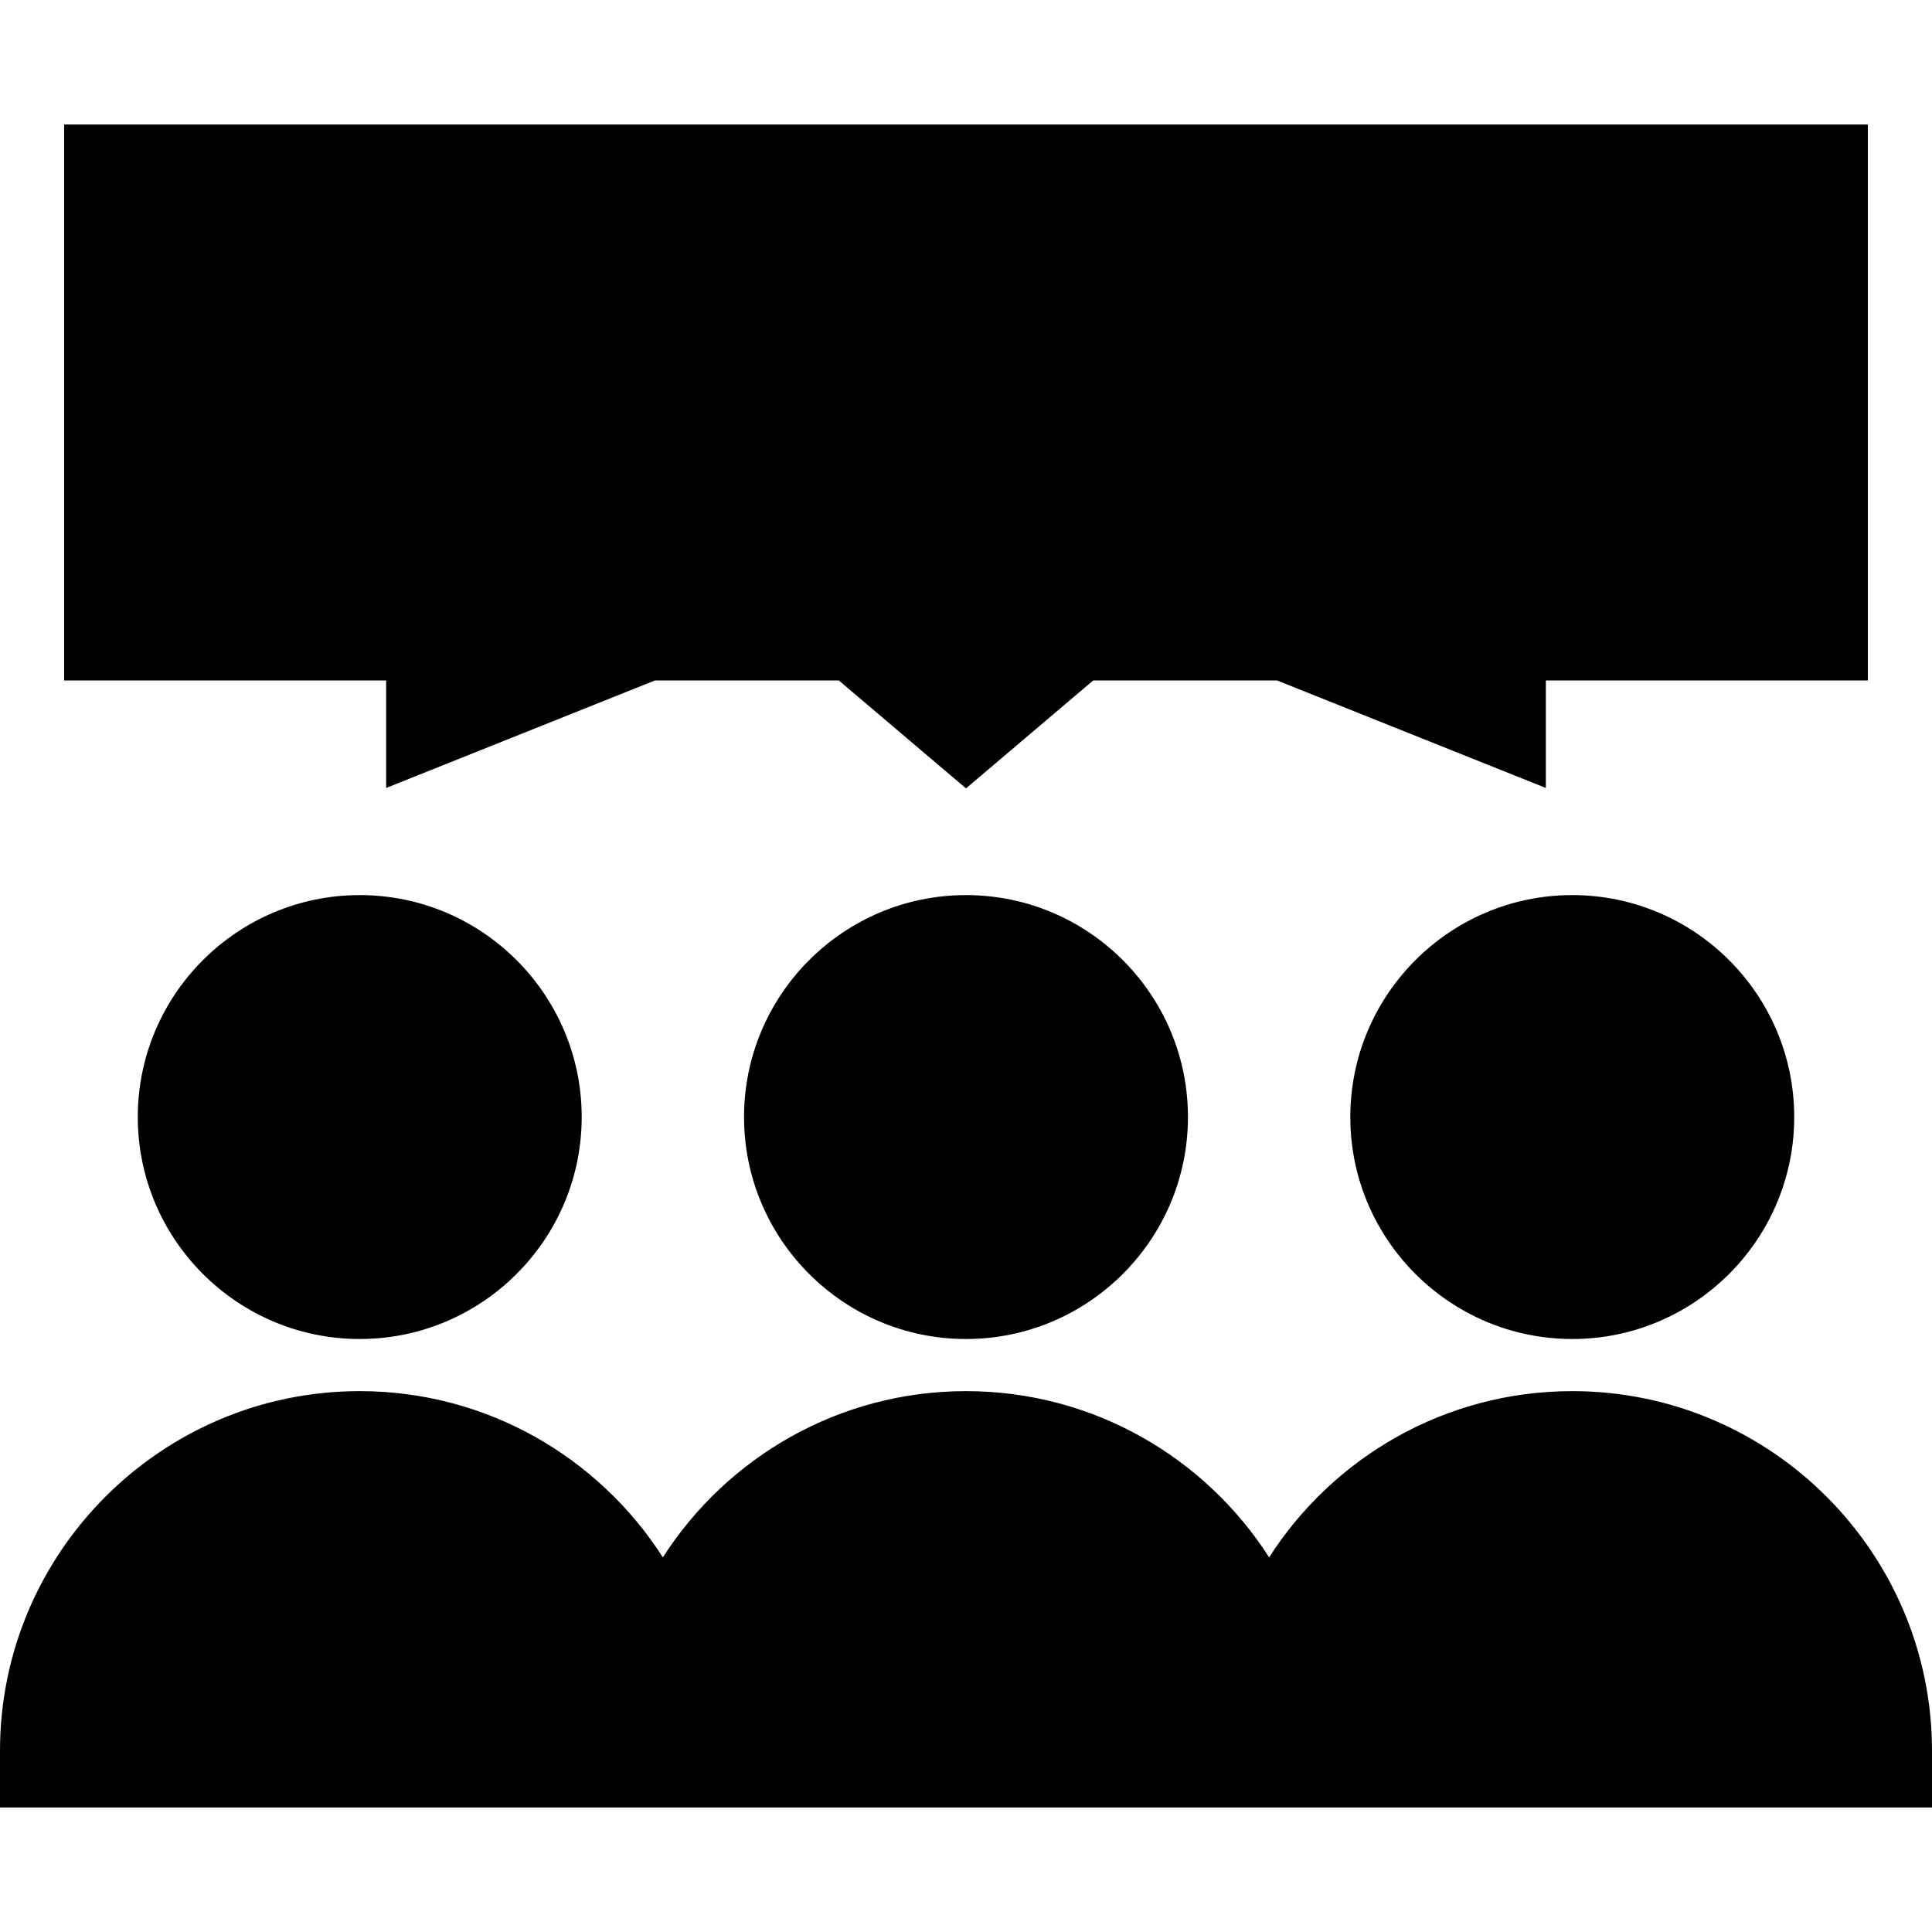
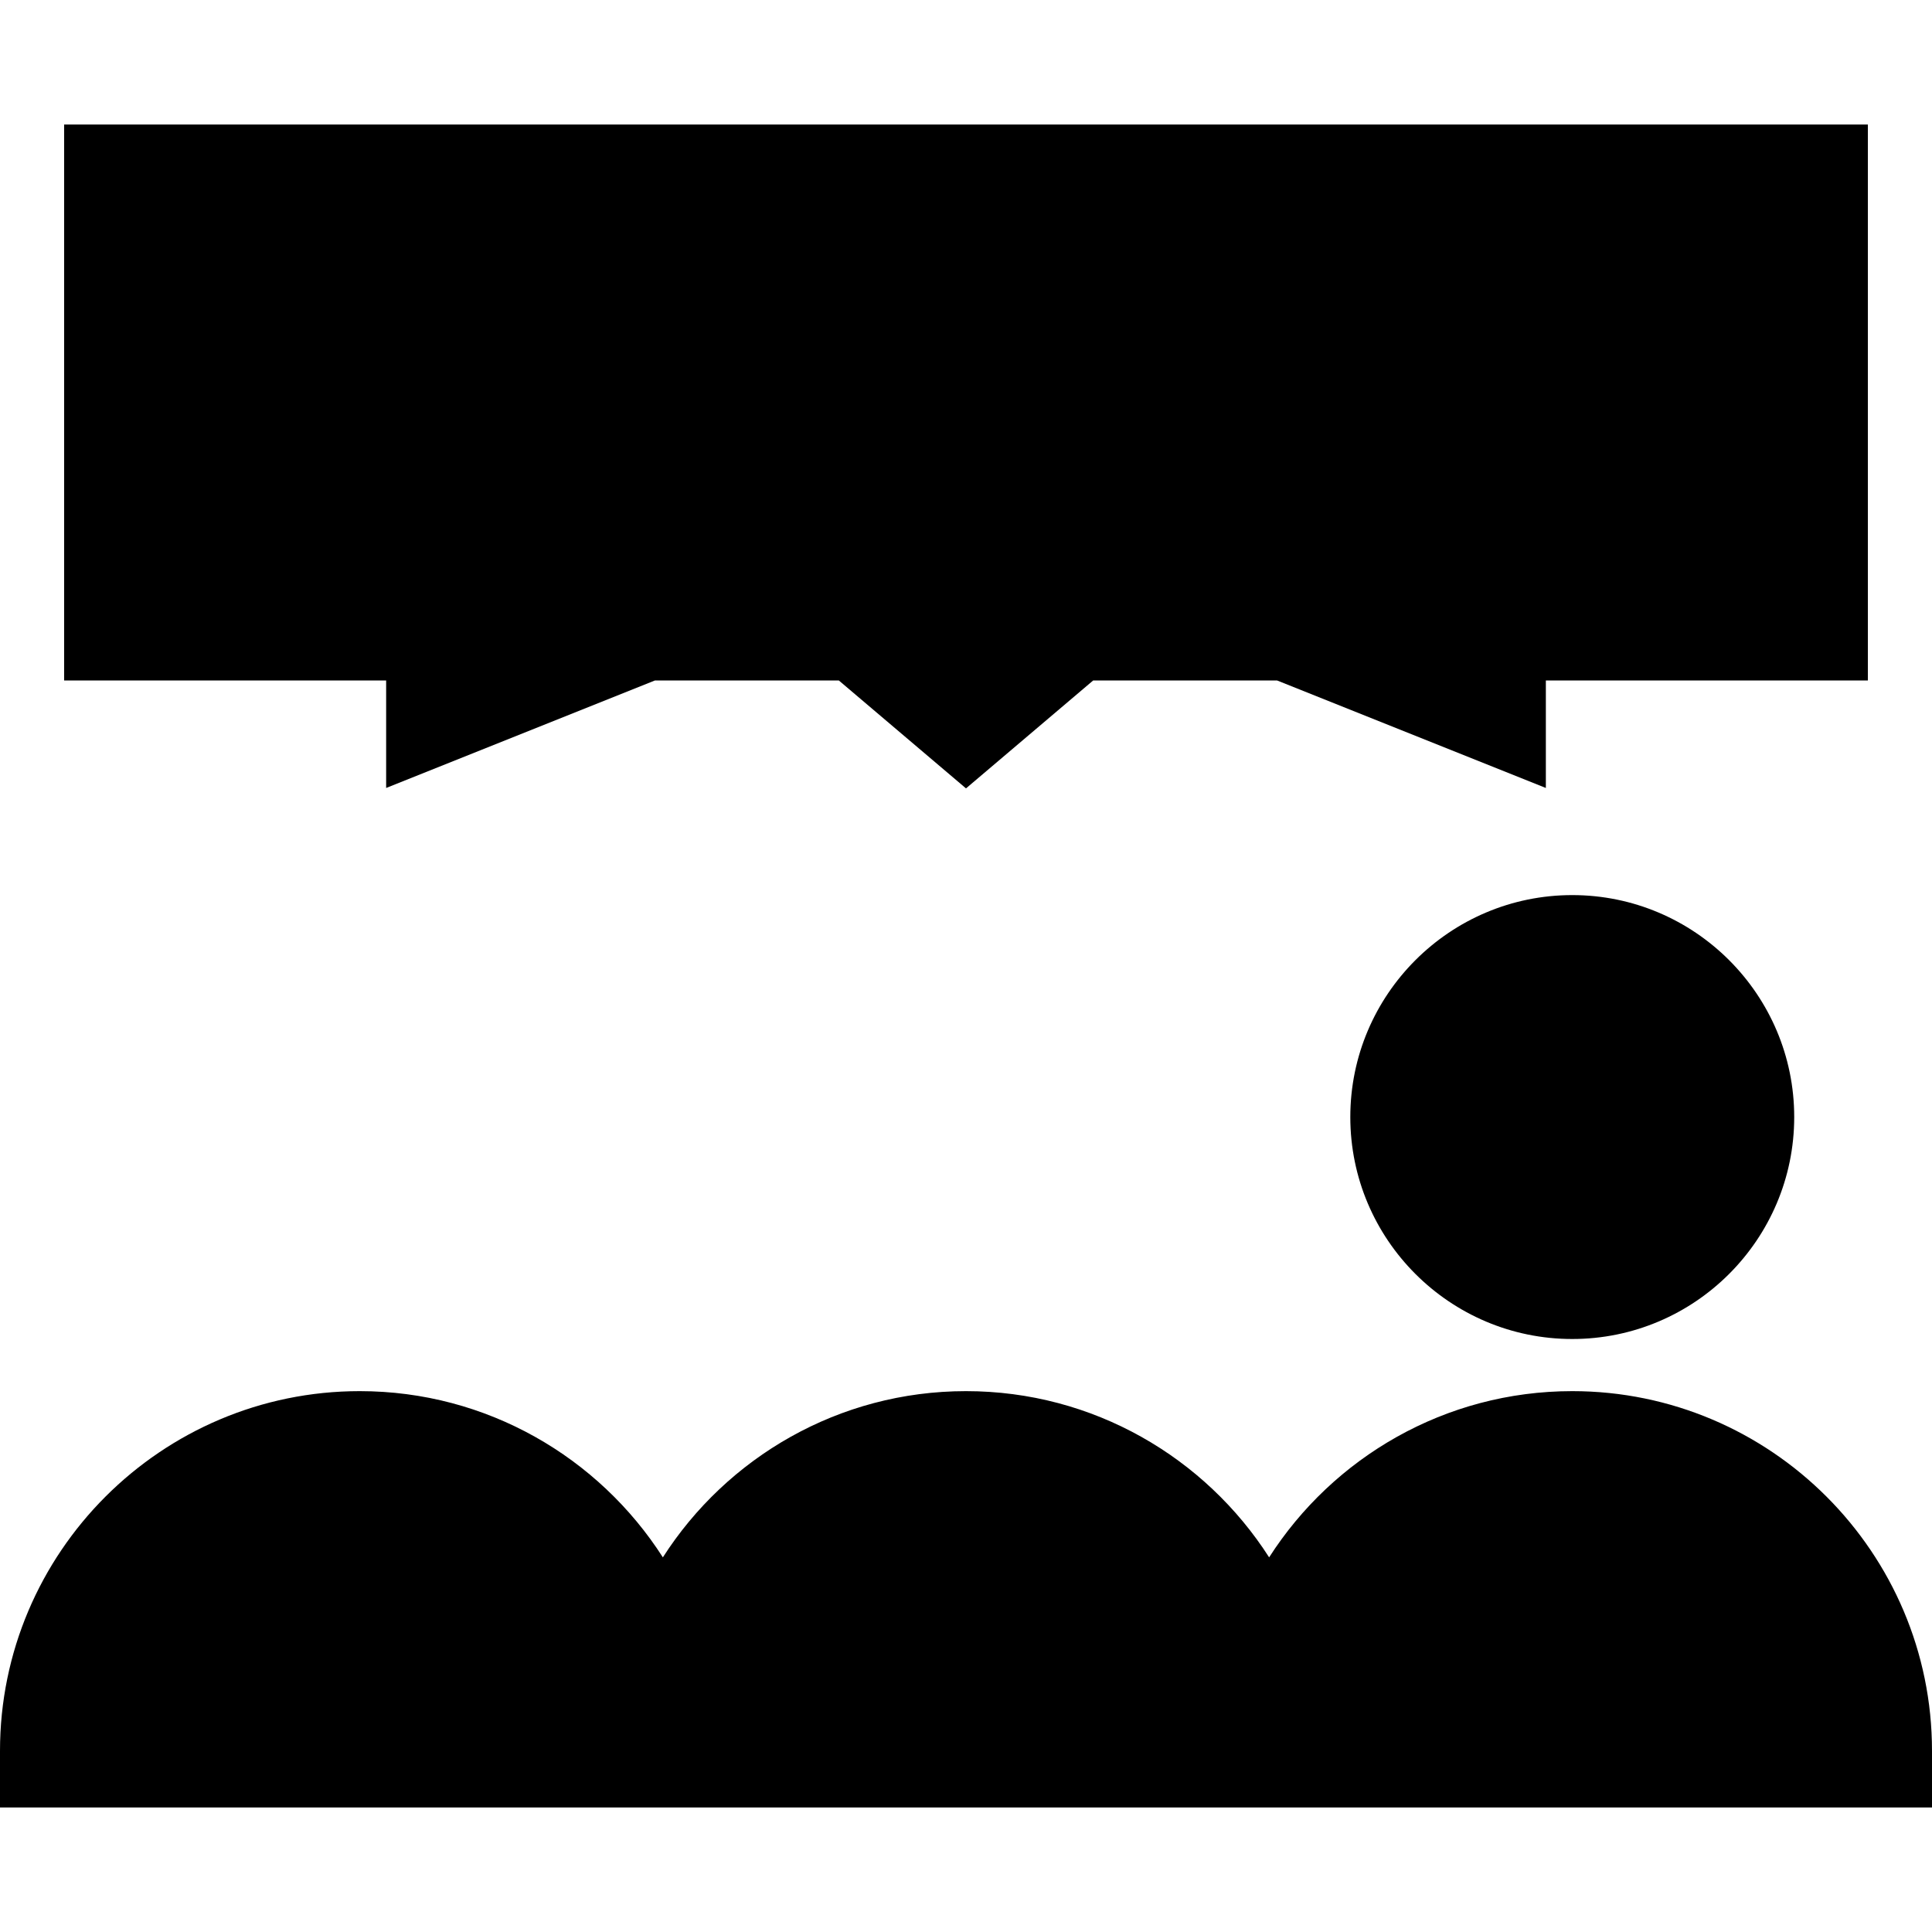
<svg xmlns="http://www.w3.org/2000/svg" width="60" height="60" viewBox="0 0 60 60" fill="none">
  <path d="M48.828 27.798C45.027 27.798 41.935 30.89 41.935 34.691C41.935 38.492 45.027 41.584 48.828 41.584C52.629 41.584 55.721 38.492 55.721 34.691C55.721 30.89 52.629 27.798 48.828 27.798Z" fill="black" />
  <path d="M48.828 43.203C44.879 43.203 41.401 45.263 39.414 48.365C37.427 45.263 33.95 43.203 30 43.203C26.05 43.203 22.573 45.263 20.586 48.365C18.599 45.263 15.121 43.203 11.172 43.203C5.012 43.203 0 48.215 0 54.375V56.133H60V54.375C60 48.215 54.988 43.203 48.828 43.203Z" fill="black" />
-   <path d="M30 27.798C26.199 27.798 23.107 30.89 23.107 34.691C23.107 38.492 26.199 41.584 30 41.584C33.801 41.584 36.893 38.492 36.893 34.691C36.893 30.89 33.801 27.798 30 27.798Z" fill="black" />
-   <path d="M11.172 27.798C7.371 27.798 4.279 30.89 4.279 34.691C4.279 38.492 7.371 41.584 11.172 41.584C14.973 41.584 18.065 38.492 18.065 34.691C18.065 30.89 14.973 27.798 11.172 27.798Z" fill="black" />
  <path d="M1.992 3.867V21.133H11.992V24.471L20.339 21.133H26.051L30 24.484L33.949 21.133H39.661L48.008 24.471V21.133H58.008V3.867H1.992Z" fill="black" />
</svg>